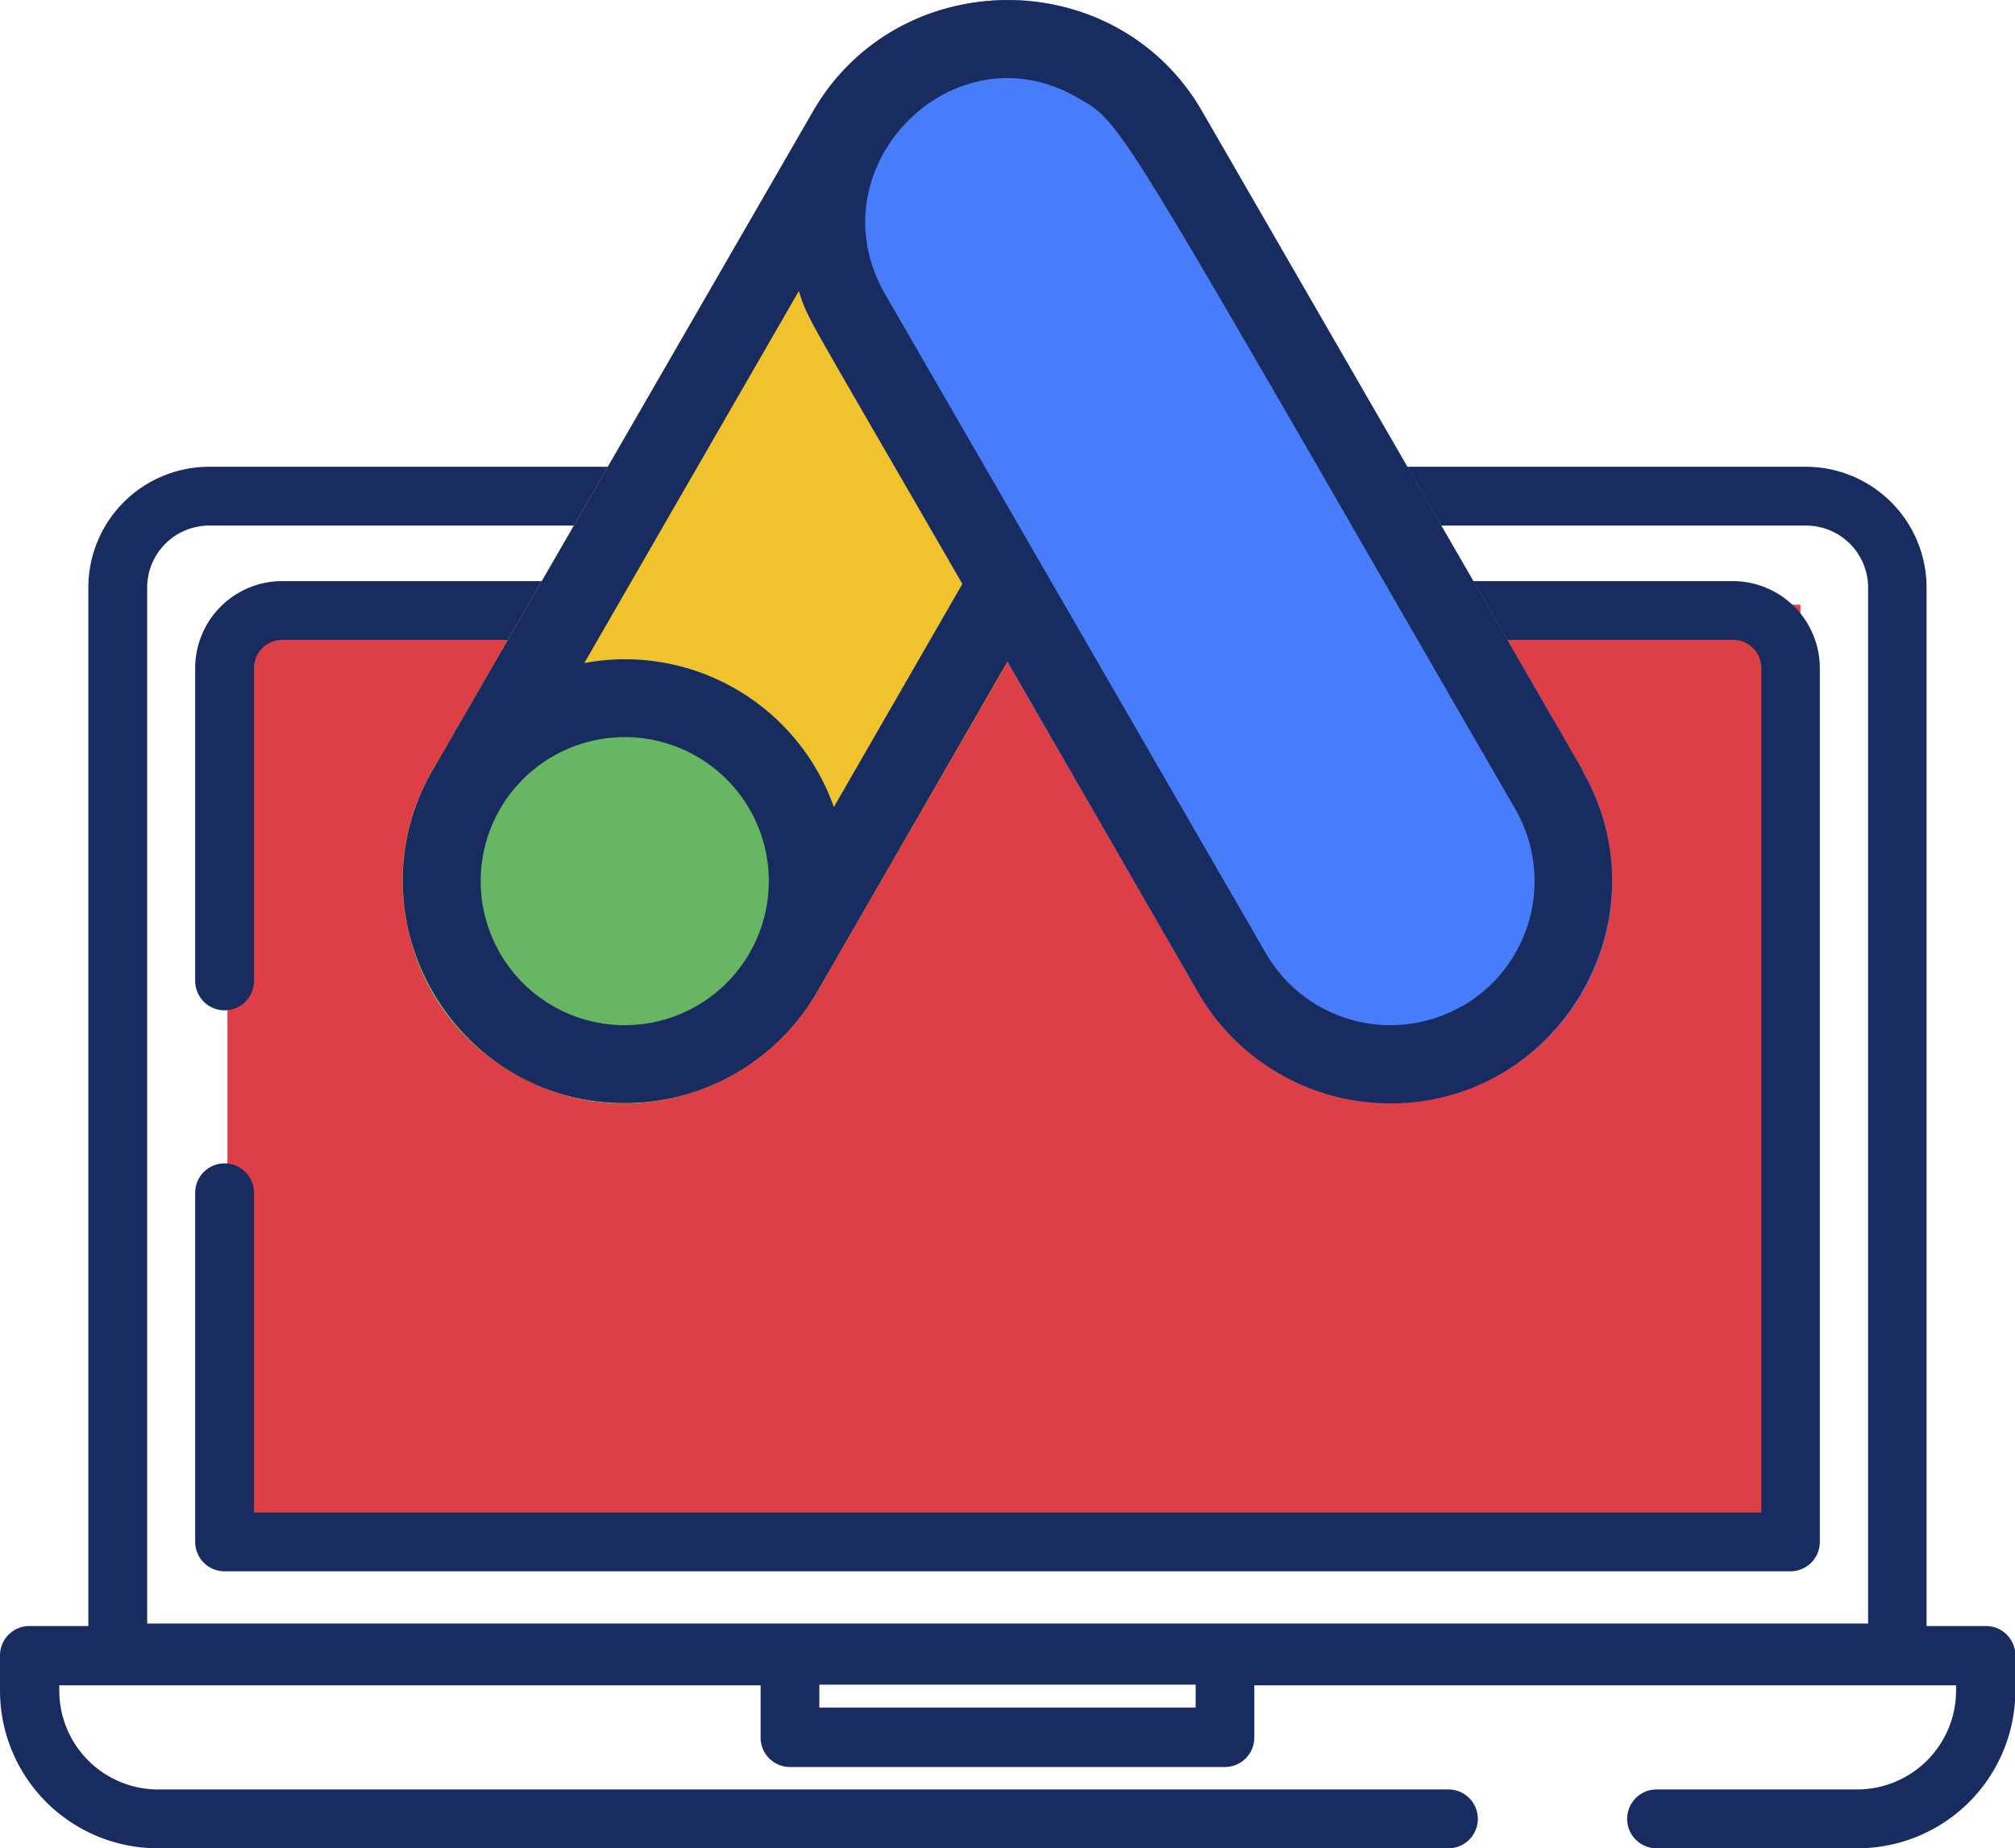
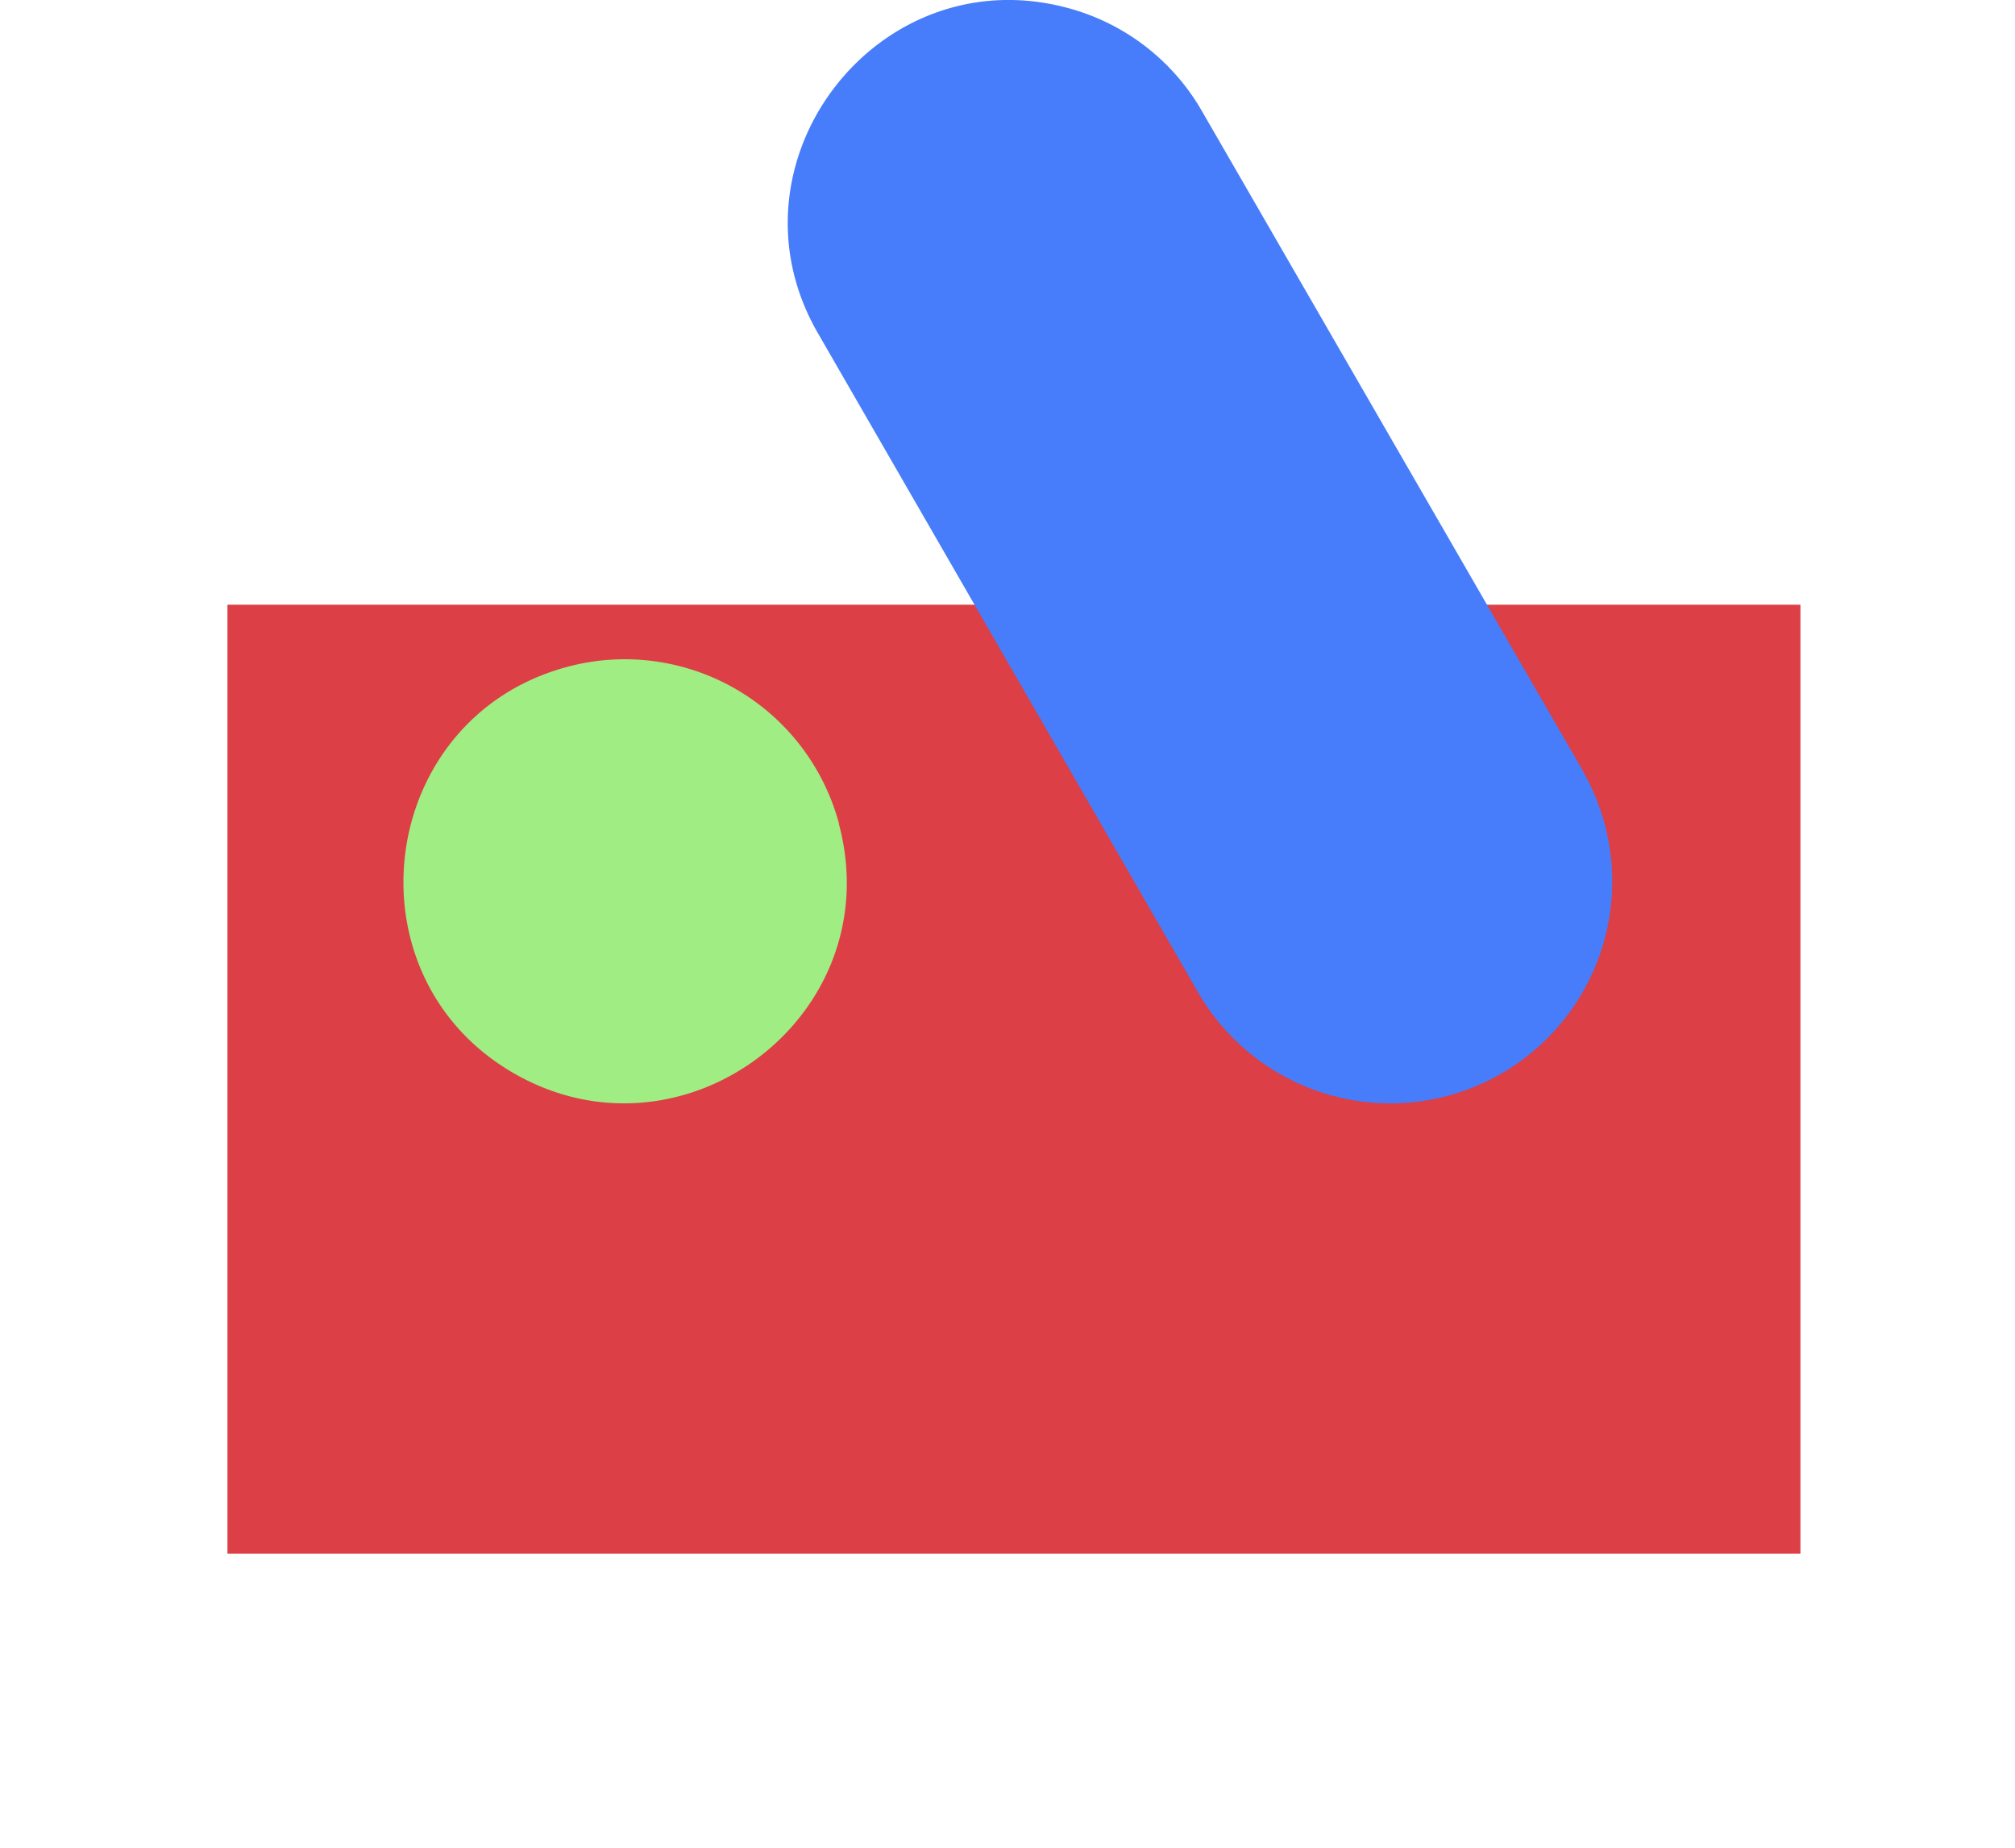
<svg xmlns="http://www.w3.org/2000/svg" viewBox="0 0 225.37 206.74">
  <defs>
    <style>.cls-1{fill:#dc3f45;}.cls-2{fill:#192c60;}.cls-3{fill:#efc22e;}.cls-4{fill:#a0ed83;}.cls-5{fill:#477dfa;}.cls-6{fill:#67b663;}</style>
  </defs>
  <title>Google Ads</title>
  <g id="Capa_2" data-name="Capa 2">
    <g id="Capa_1-2" data-name="Capa 1">
      <rect class="cls-1" x="25.44" y="67.64" width="175.93" height="106.14" />
-       <path class="cls-2" d="M133.73,191H91.64v-2.56h42.09V191ZM16.46,65.72a6.94,6.94,0,0,1,6.94-6.93H202a6.94,6.94,0,0,1,6.94,6.93V181.6H16.46V65.72ZM222.08,181.88h-6.6V65.72A13.52,13.52,0,0,0,202,52.21H23.39A13.52,13.52,0,0,0,9.88,65.72V181.88H3.29A3.29,3.29,0,0,0,0,185.17v3.94a17.65,17.65,0,0,0,17.63,17.63H162a3.29,3.29,0,0,0,0-6.58H17.63a11.06,11.06,0,0,1-11-11v-.65H85.07v5.85a3.29,3.29,0,0,0,3.29,3.29H137a3.29,3.29,0,0,0,3.29-3.29v-5.85h78.49v.65a11.07,11.07,0,0,1-11,11h-22.5a3.29,3.29,0,0,0,0,6.58h22.5a17.65,17.65,0,0,0,17.63-17.63v-3.94a3.29,3.29,0,0,0-3.29-3.29Z" />
-       <path class="cls-2" d="M193.81,65H31.56a9.74,9.74,0,0,0-9.73,9.72v35a3.29,3.29,0,1,0,6.58,0v-35a3.15,3.15,0,0,1,3.15-3.14H193.81A3.15,3.15,0,0,1,197,74.76v94.43H28.41V133.42a3.29,3.29,0,1,0-6.58,0v39.05a3.29,3.29,0,0,0,3.29,3.29H200.25a3.29,3.29,0,0,0,3.29-3.29V74.76A9.74,9.74,0,0,0,193.81,65Z" />
-       <path class="cls-3" d="M124.84,3.36a24.82,24.82,0,0,0-33.9,9.08L48.39,86.15c-11,19,6.62,42.08,27.91,36.37A24.61,24.61,0,0,0,91.36,111l42.56-73.71a24.84,24.84,0,0,0-9.08-33.89Z" />
      <path class="cls-4" d="M93.84,92.14A24.8,24.8,0,0,0,63.45,74.59c-21.29,5.71-25,34.48-6,45.45s42.11-6.49,36.37-27.9Z" />
      <path class="cls-5" d="M177,86.15,134.44,12.44A24.65,24.65,0,0,0,119.38.88C98.08-4.82,80.5,18.24,91.47,37.25L134,111a24.81,24.81,0,1,0,43-24.81Z" />
-       <path class="cls-6" d="M93.84,92.14A24.8,24.8,0,0,0,63.45,74.59c-21.29,5.71-25,34.48-6,45.45s42.11-6.49,36.37-27.9Z" />
-       <path class="cls-2" d="M177,86.15,134.44,12.44c-9.59-16.61-33.94-16.54-43.5,0L48.39,86.15c-9.57,16.58,2.55,37.23,21.44,37.23A24.79,24.79,0,0,0,91.36,111L112.69,74,134,111a24.8,24.8,0,0,0,21.52,12.42c18.88,0,31-20.64,21.45-37.23ZM83.83,106.61a16.11,16.11,0,1,1-5.9-22,16.1,16.1,0,0,1,5.9,22Zm9.43-16.33A24.77,24.77,0,0,0,65.35,74.17l24-41.62c1.06,3.28.31,1.62,18.29,32.76Zm70.31,22.23a16.09,16.09,0,0,1-22-5.9L99,32.91c-8.12-14.07,7.54-30.07,21.49-22,5.22,3,3.78,1.33,49,79.61a16.13,16.13,0,0,1-5.9,22Z" />
    </g>
  </g>
</svg>